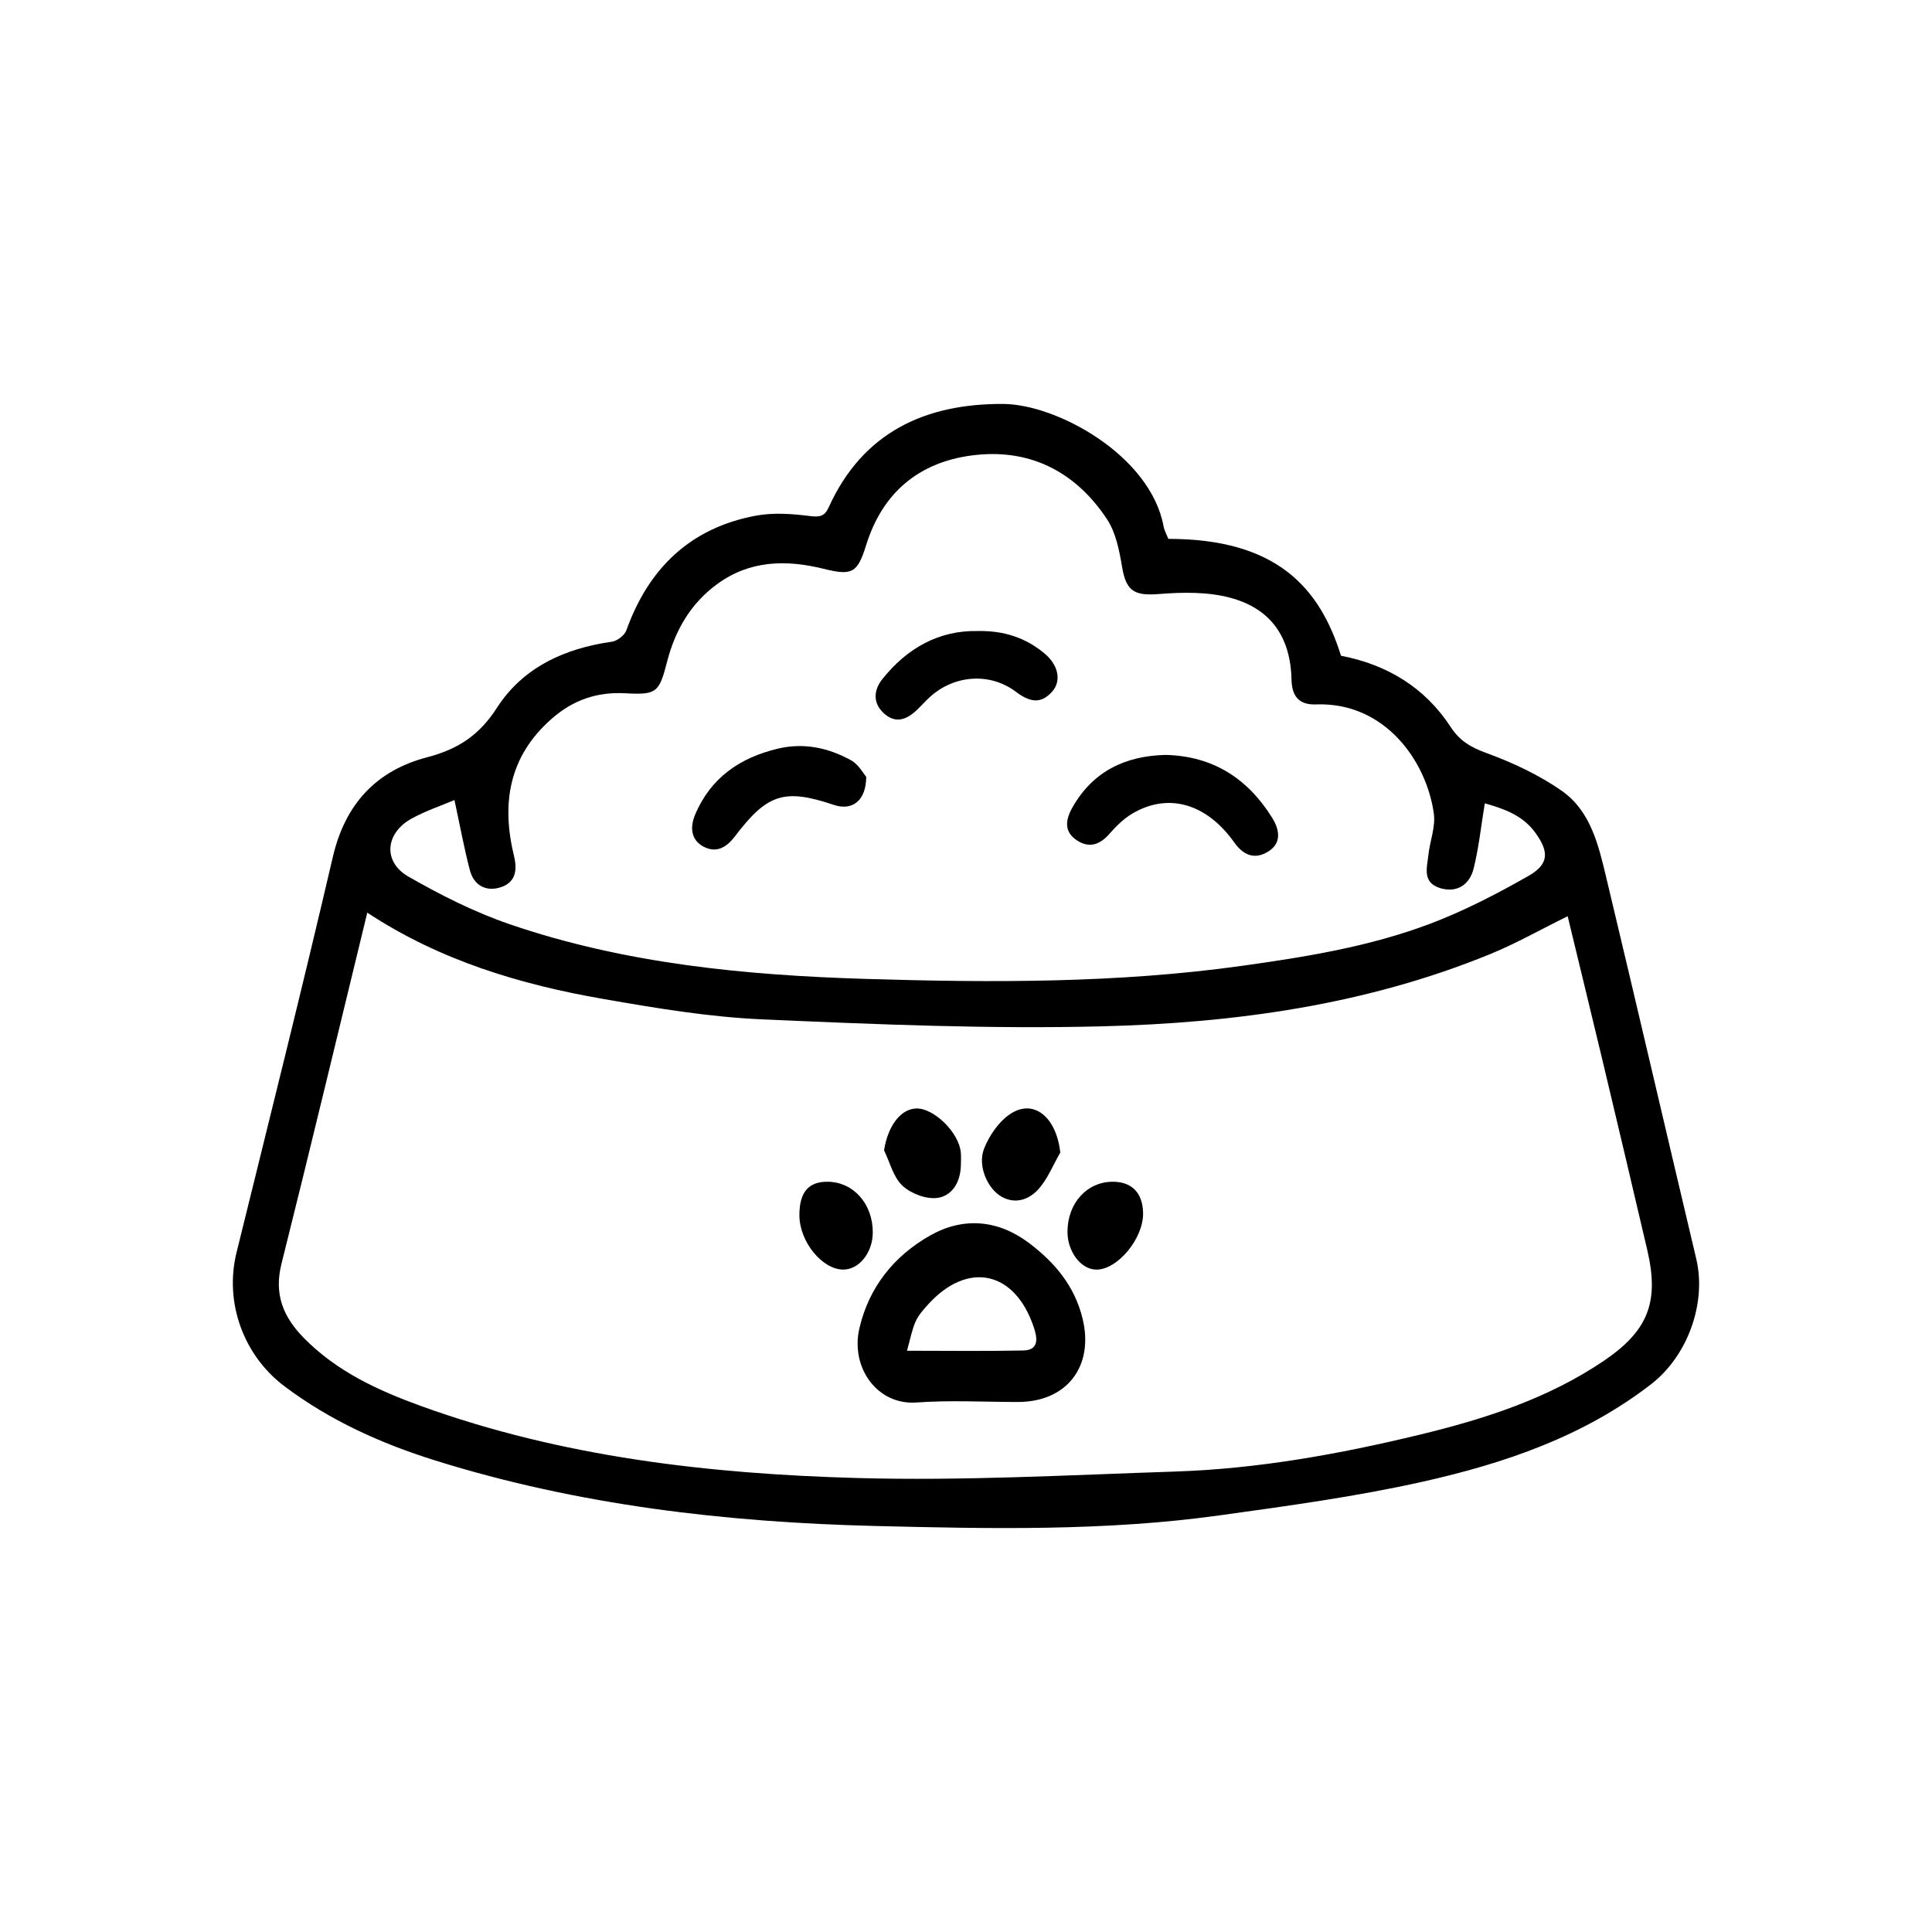
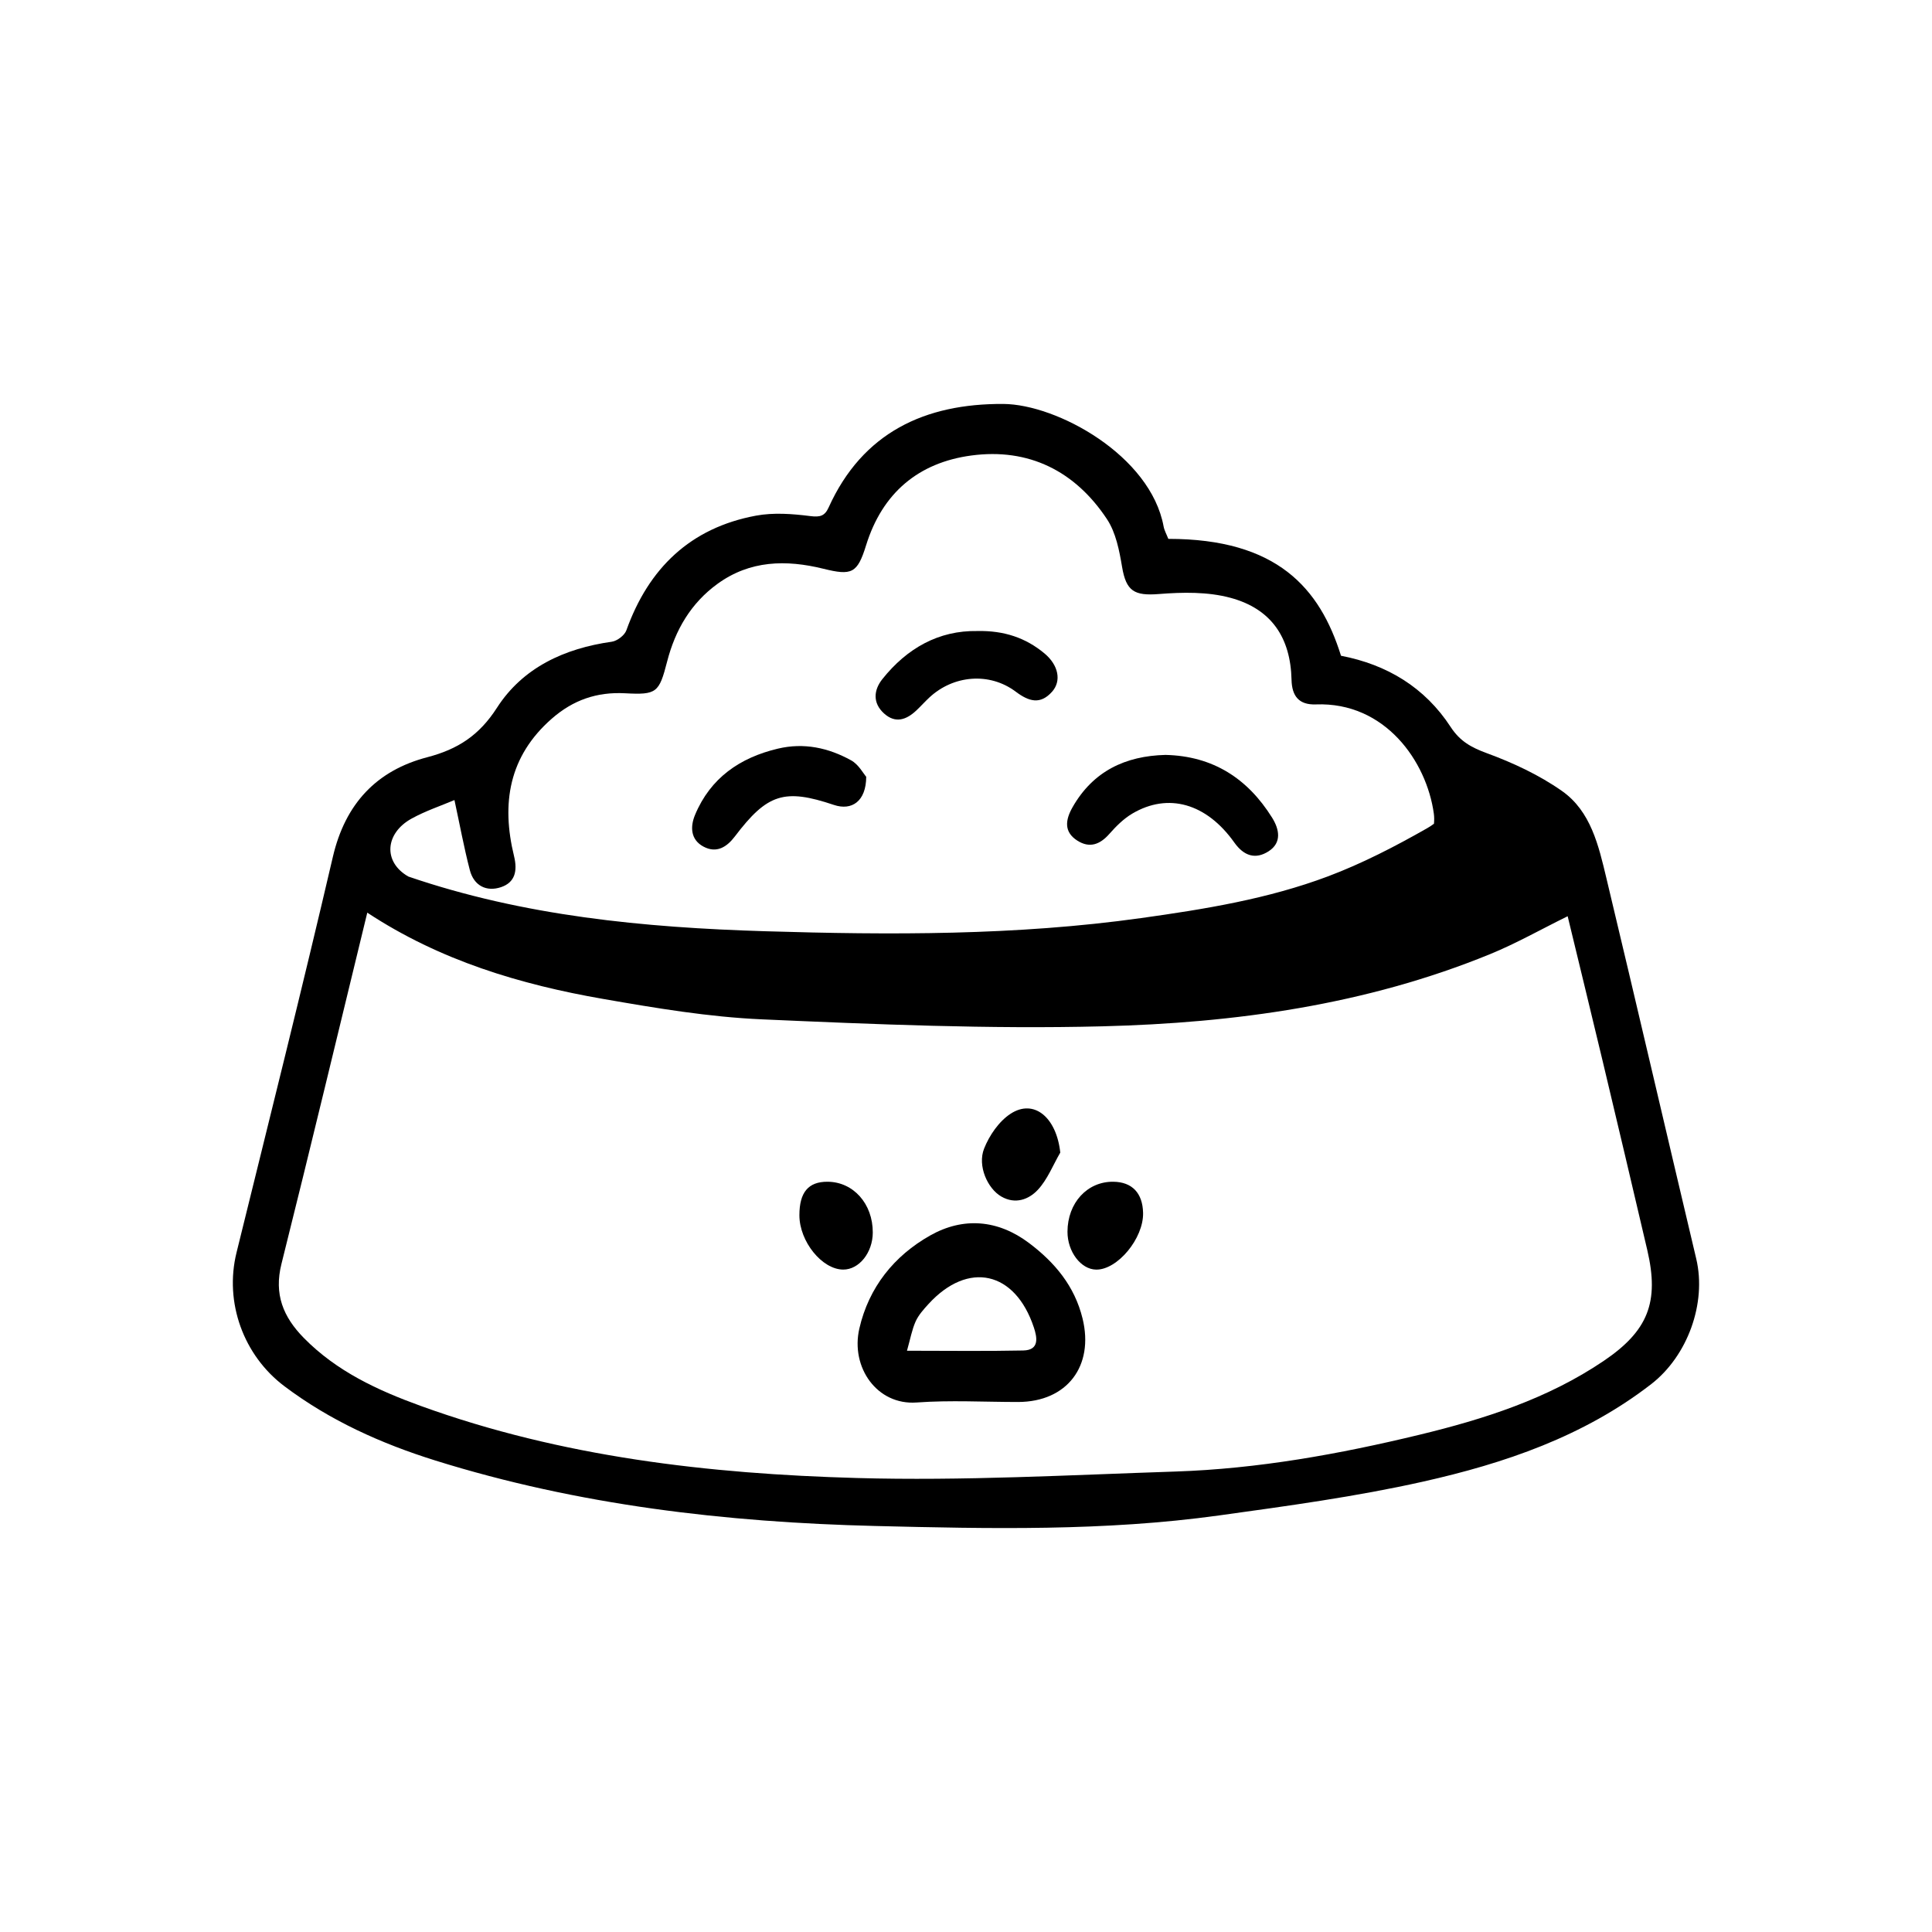
<svg xmlns="http://www.w3.org/2000/svg" id="Layer_1" x="0px" y="0px" viewBox="0 0 1080 1080" style="enable-background:new 0 0 1080 1080;" xml:space="preserve">
  <g>
-     <path d="M653.1,301.23c60.72-0.02,84.7,27.44,96.53,65.34c25.77,4.95,46.89,17.7,61.32,39.84c5.18,7.94,11.45,11.41,20.14,14.6  c14.67,5.38,29.3,12.2,42.04,21.14c16.16,11.34,20.5,30.54,24.83,48.65c16.96,70.89,33.43,141.9,50.24,212.83  c5.9,24.89-4.85,54.36-25.15,70.09c-37.85,29.33-82.05,44.31-127.67,54.54c-37.53,8.41-75.85,13.6-114.01,18.89  c-63.82,8.84-128.16,7.46-192.27,5.88c-83.28-2.05-165.79-11.6-245.8-36.61c-30.22-9.45-58.78-22.28-84.31-41.5  c-22.9-17.24-33.64-46.83-26.78-74.69c18.15-73.7,36.64-147.32,53.86-221.24c6.92-29.69,24.39-48.27,52.77-55.69  c17.2-4.5,29.06-12.26,38.96-27.65c14.45-22.47,37.72-33.19,64.18-36.92c3.03-0.43,7.15-3.56,8.16-6.37  c12.45-34.77,35.82-57.3,72.49-64.11c9.82-1.82,20.4-1.01,30.42,0.26c5.44,0.69,8.02-0.12,10.15-4.82  c19.02-42.03,53.94-58.12,97.62-57.88c30.01,0.17,82.32,28.77,89.64,68.47C650.88,296.54,652.1,298.66,653.1,301.23z   M876.33,512.18c-14.97,7.37-28.82,15.24-43.44,21.22c-69.37,28.37-142.62,38.45-216.62,40.32c-63.4,1.6-126.97-1.11-190.38-3.9  c-29.64-1.3-59.26-6.28-88.57-11.38c-46.46-8.07-91.29-21.46-132.01-48.26c-16.08,66.04-31.69,131.29-47.98,196.37  c-4.23,16.9,0.93,29.57,12.49,41.35c18.39,18.74,41.41,29.34,65.45,38.05c78.73,28.52,160.94,37.96,243.76,40.27  c59.26,1.66,118.68-1.67,178.01-3.62c46.19-1.52,91.56-9.72,136.39-20.55c36.25-8.76,71.64-20.07,102.96-41.23  c24.94-16.85,31.24-32.93,24.46-61.99c-8.2-35.18-16.53-70.32-24.9-105.46C889.47,566.23,882.84,539.13,876.33,512.18z   M830.01,449.06c-2.06,12.52-3.31,24.64-6.22,36.36c-2.42,9.77-9.9,13.66-18.56,11.09c-10.36-3.07-7.51-11.46-6.74-18.64  c0.83-7.71,4.05-15.61,3.04-22.99c-4.03-29.38-27.32-62.55-65.93-61.11c-9.54,0.35-13.41-4.7-13.62-13.76  c-0.54-23.54-11.2-39.64-34.17-45.84c-12.63-3.41-26.71-3.16-39.94-2.11c-13.8,1.1-18.34-1.6-20.62-15.15  c-1.54-9.17-3.47-19.2-8.45-26.71c-17.8-26.89-43.75-39.89-75.84-35.57c-29.51,3.97-49.73,20.89-58.83,50.24  c-4.86,15.68-7.97,16.99-23.83,13.07c-20.9-5.16-41.08-4.73-59.21,8.43c-14.86,10.79-23.61,25.74-28.17,43.46  c-4.49,17.47-5.86,18.65-23.51,17.71c-15.76-0.84-29.03,3.76-40.93,14.17c-24.12,21.1-28.3,47.53-21.13,76.87  c2.05,8.39,0.48,14.72-7.27,17.34c-8.14,2.75-15.18-0.8-17.44-9.52c-3.29-12.65-5.65-25.54-8.6-39.17  c-7.41,3.15-16.11,6.03-23.99,10.38c-14.7,8.11-16.16,24.12-1.8,32.37c18.05,10.37,37,19.93,56.65,26.66  c64.47,22.09,131.81,28.53,199.29,30.58c70.16,2.13,140.41,2.43,210.35-7.35c35.55-4.97,70.84-10.69,104.42-23.31  c19.15-7.2,37.59-16.74,55.4-26.88c11.63-6.62,11.69-13.56,3.71-24.43C851,455.59,840.52,452.07,830.01,449.06z" />
+     <path d="M653.1,301.23c60.72-0.02,84.7,27.44,96.53,65.34c25.77,4.95,46.89,17.7,61.32,39.84c5.18,7.94,11.45,11.41,20.14,14.6  c14.67,5.38,29.3,12.2,42.04,21.14c16.16,11.34,20.5,30.54,24.83,48.65c16.96,70.89,33.43,141.9,50.24,212.83  c5.9,24.89-4.85,54.36-25.15,70.09c-37.85,29.33-82.05,44.31-127.67,54.54c-37.53,8.41-75.85,13.6-114.01,18.89  c-63.82,8.84-128.16,7.46-192.27,5.88c-83.28-2.05-165.79-11.6-245.8-36.61c-30.22-9.45-58.78-22.28-84.31-41.5  c-22.9-17.24-33.64-46.83-26.78-74.69c18.15-73.7,36.64-147.32,53.86-221.24c6.92-29.69,24.39-48.27,52.77-55.69  c17.2-4.5,29.06-12.26,38.96-27.65c14.45-22.47,37.72-33.19,64.18-36.92c3.03-0.43,7.15-3.56,8.16-6.37  c12.45-34.77,35.82-57.3,72.49-64.11c9.82-1.82,20.4-1.01,30.42,0.26c5.44,0.69,8.02-0.12,10.15-4.82  c19.02-42.03,53.94-58.12,97.62-57.88c30.01,0.17,82.32,28.77,89.64,68.47C650.88,296.54,652.1,298.66,653.1,301.23z   M876.33,512.18c-14.97,7.37-28.82,15.24-43.44,21.22c-69.37,28.37-142.62,38.45-216.62,40.32c-63.4,1.6-126.97-1.11-190.38-3.9  c-29.64-1.3-59.26-6.28-88.57-11.38c-46.46-8.07-91.29-21.46-132.01-48.26c-16.08,66.04-31.69,131.29-47.98,196.37  c-4.23,16.9,0.93,29.57,12.49,41.35c18.39,18.74,41.41,29.34,65.45,38.05c78.73,28.52,160.94,37.96,243.76,40.27  c59.26,1.66,118.68-1.67,178.01-3.62c46.19-1.52,91.56-9.72,136.39-20.55c36.25-8.76,71.64-20.07,102.96-41.23  c24.94-16.85,31.24-32.93,24.46-61.99c-8.2-35.18-16.53-70.32-24.9-105.46C889.47,566.23,882.84,539.13,876.33,512.18z   M830.01,449.06c-2.06,12.52-3.31,24.64-6.22,36.36c-2.42,9.77-9.9,13.66-18.56,11.09c-10.36-3.07-7.51-11.46-6.74-18.64  c0.83-7.71,4.05-15.61,3.04-22.99c-4.03-29.38-27.32-62.55-65.93-61.11c-9.54,0.35-13.41-4.7-13.62-13.76  c-0.54-23.54-11.2-39.64-34.17-45.84c-12.63-3.41-26.71-3.16-39.94-2.11c-13.8,1.1-18.34-1.6-20.62-15.15  c-1.54-9.17-3.47-19.2-8.45-26.71c-17.8-26.89-43.75-39.89-75.84-35.57c-29.51,3.97-49.73,20.89-58.83,50.24  c-4.86,15.68-7.97,16.99-23.83,13.07c-20.9-5.16-41.08-4.73-59.21,8.43c-14.86,10.79-23.61,25.74-28.17,43.46  c-4.49,17.47-5.86,18.65-23.51,17.71c-15.76-0.84-29.03,3.76-40.93,14.17c-24.12,21.1-28.3,47.53-21.13,76.87  c2.05,8.39,0.48,14.72-7.27,17.34c-8.14,2.75-15.18-0.8-17.44-9.52c-3.29-12.65-5.65-25.54-8.6-39.17  c-7.41,3.15-16.11,6.03-23.99,10.38c-14.7,8.11-16.16,24.12-1.8,32.37c64.47,22.09,131.81,28.53,199.29,30.58c70.16,2.13,140.41,2.43,210.35-7.35c35.55-4.97,70.84-10.69,104.42-23.31  c19.15-7.2,37.59-16.74,55.4-26.88c11.63-6.62,11.69-13.56,3.71-24.43C851,455.59,840.52,452.07,830.01,449.06z" />
    <path d="M569.17,783.72c-18.94,0-37.96-1.09-56.8,0.28c-22.04,1.6-37-19.57-31.99-41.35c5.3-23.05,19.43-40.63,39.59-52.01  c18.53-10.46,37.92-8.85,55.29,4.24c14.34,10.81,25.45,23.98,29.9,42.19C611.65,763.64,596.51,783.64,569.17,783.72z   M507.01,755.07c23.15,0,44.09,0.3,65.01-0.14c9.21-0.19,7.71-7.44,5.92-12.85c-10.47-31.56-36.72-37.36-58.87-13.16  c-2.74,2.99-5.6,6.17-7.23,9.79C509.76,743.34,508.87,748.52,507.01,755.07z" />
    <path d="M592.7,644.3c-4.1,7.05-7.16,15.07-12.59,20.86c-4.99,5.32-12.49,8.25-20.37,3.71c-7.63-4.39-13.47-17.12-9.61-26.83  c2.93-7.37,8.28-15.18,14.77-19.43C577.99,614.05,590.59,624.62,592.7,644.3z" />
-     <path d="M494.2,643.07c2-13.25,9.04-23.14,17.95-23.42c9.92-0.31,23.94,13.46,24.95,24.6c0.21,2.36,0.08,4.76,0.03,7.14  c-0.16,9.11-4.66,17.01-12.99,18.23c-6.24,0.91-14.85-2.34-19.6-6.75C499.39,658.1,497.5,649.82,494.2,643.07z" />
    <path d="M596.73,688.56c0.03-16.12,11.03-28.13,25.62-27.96c10.48,0.12,16.39,6.3,16.64,17.38c0.33,14.25-14.3,31.93-26.26,31.74  C604.21,709.59,596.71,699.68,596.73,688.56z" />
    <path d="M446.87,679.35c-0.01-12.84,5-18.81,15.74-18.75c14.43,0.08,25.33,12.33,25.28,28.4c-0.04,11.24-7.66,20.76-16.57,20.7  C459.49,709.62,446.88,693.97,446.87,679.35z" />
    <path d="M651.49,422c26.58,0.61,45.95,13.2,59.62,35.08c3.99,6.39,5.62,13.95-1.99,18.82c-7.36,4.71-13.82,2.55-19.13-4.92  c-15.56-21.93-36.95-28.01-57-16.19c-4.86,2.86-9.1,7.11-12.87,11.38c-5.23,5.93-11.01,8.1-17.84,3.77  c-7.8-4.94-6.64-11.79-2.72-18.69C611.06,431.05,629.12,422.57,651.49,422z" />
    <path d="M484.22,434.23c-0.06,13.68-8.04,19.1-18.06,15.73c-27.71-9.32-37.25-6.27-55.37,17.62c-4.5,5.93-10.2,9.57-17.49,5.71  c-7.43-3.93-7.46-11.31-4.77-17.76c8.61-20.63,25.02-31.99,46.35-37.04c14.58-3.45,28.25-0.46,40.92,6.56  C479.96,427.34,482.6,432.38,484.22,434.23z" />
    <path d="M546.35,352.75c14.86-0.33,27.11,3.8,37.59,12.58c7.79,6.53,9.49,15.34,4.21,21.3c-6.62,7.48-13.06,5.49-20.36,0.01  c-14.65-11-34.85-9.28-48.33,3.32c-2.49,2.32-4.76,4.88-7.24,7.21c-5.56,5.22-11.68,7.4-18.03,1.66c-6.5-5.87-5.78-13.14-0.95-19.2  C507.03,362.33,524.77,352.36,546.35,352.75z" />
  </g>
</svg>